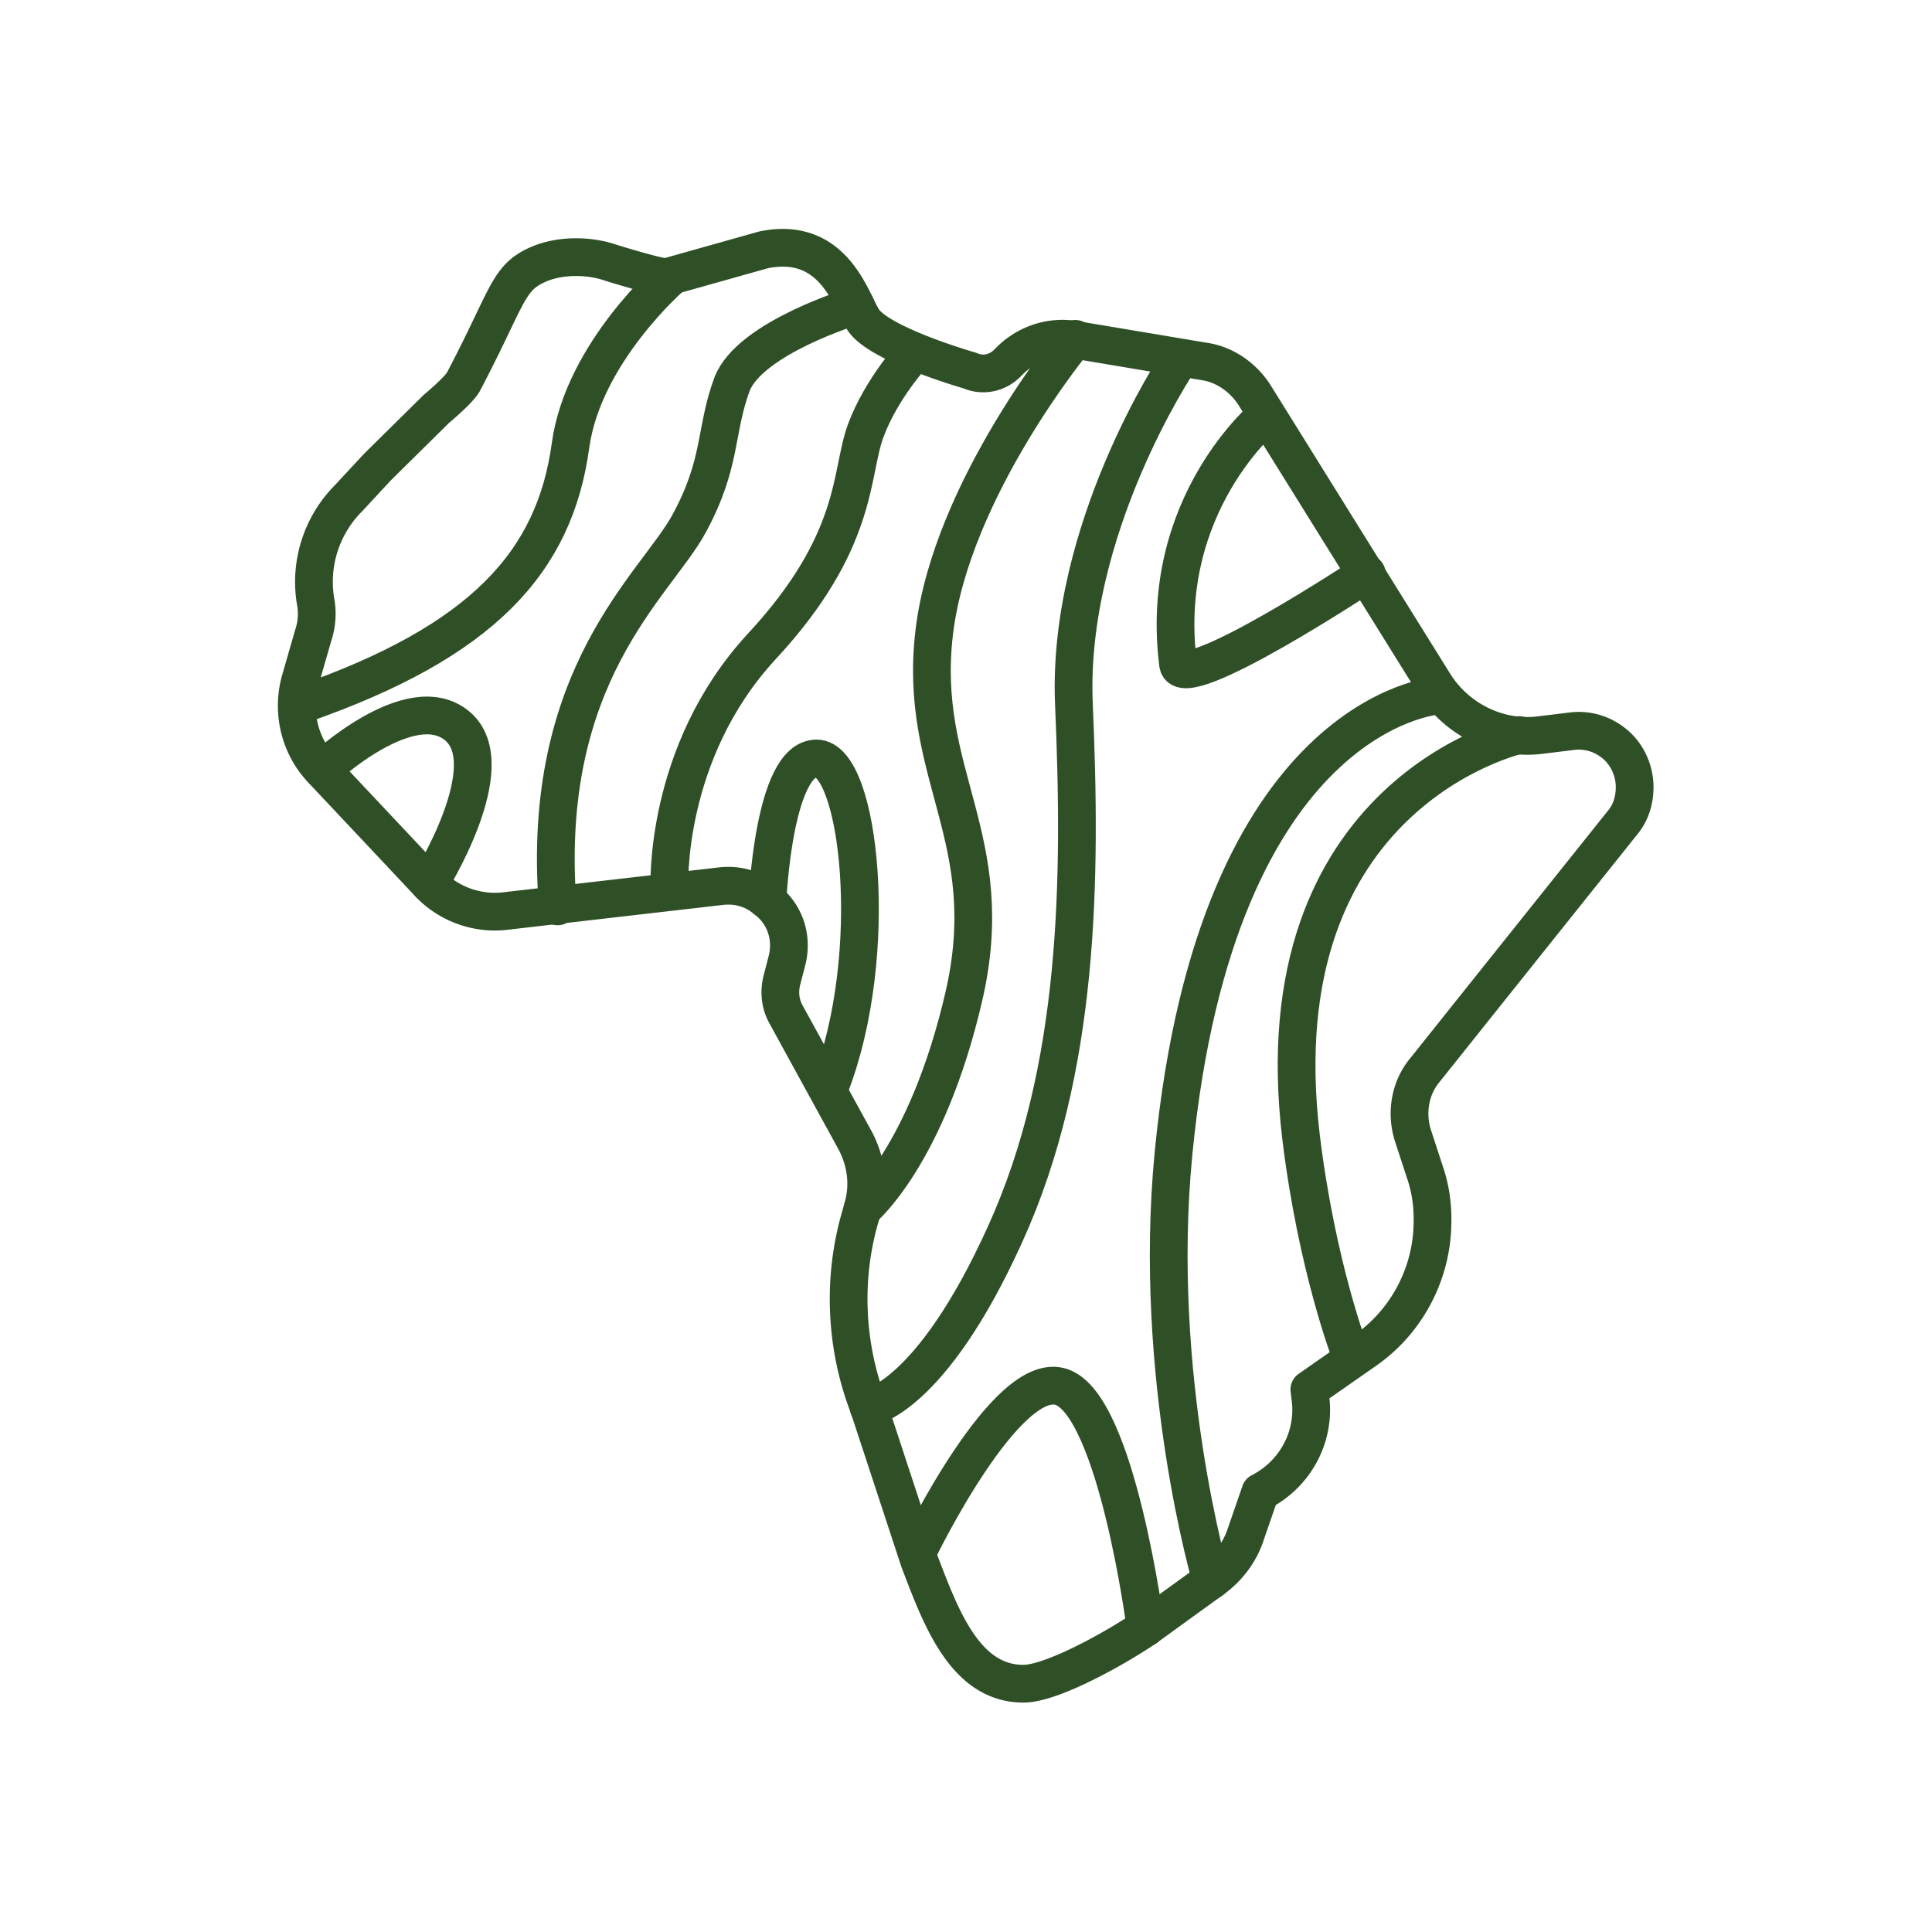
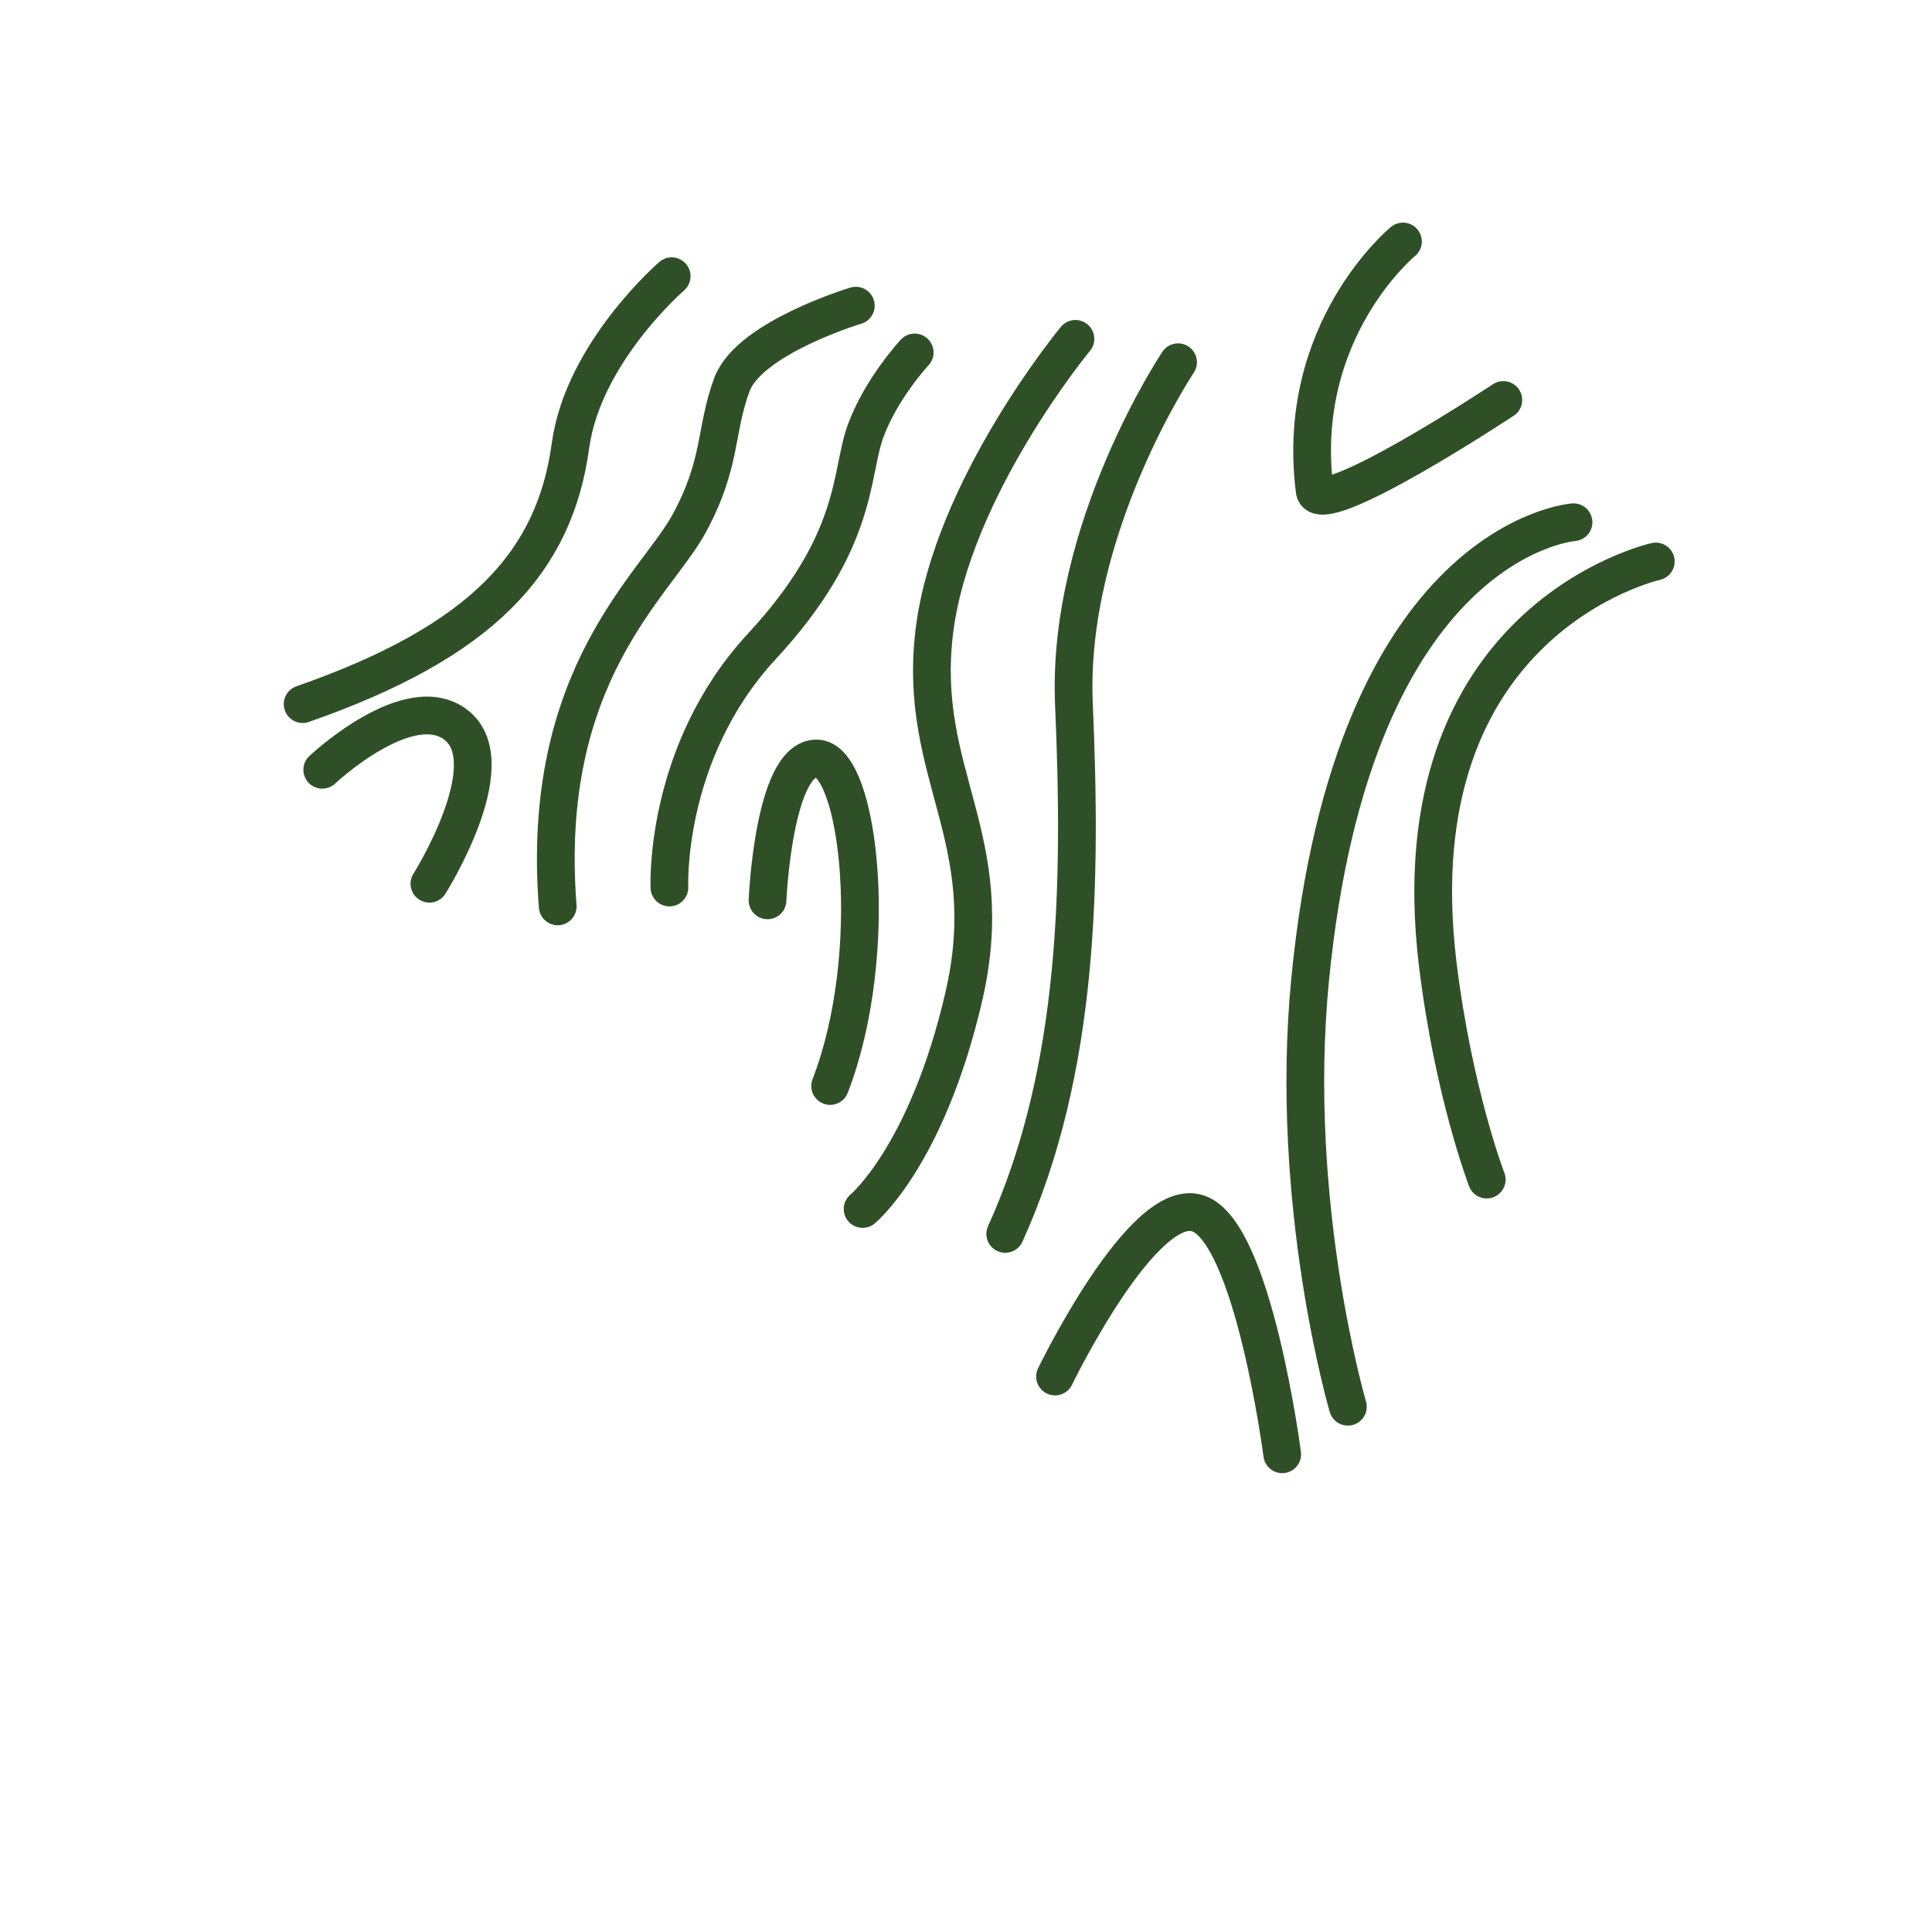
<svg xmlns="http://www.w3.org/2000/svg" width="256" height="256" fill="none" stroke="#2f5027" stroke-width="5" stroke-linejoin="round" stroke-miterlimit="10">
-   <path d="M215 109c1.1-1.3 1.6-3 1.6-4.7 0-2.1-.9-4.2-2.5-5.6s-3.7-2.1-5.9-1.8l-4.1.5c-5.5.7-11-2-14-6.7l-23.9-38.4c-1.5-2.3-3.9-4-6.6-4.4L142.3 45c-3.2-.5-6.4.6-8.7 3-1.3 1.4-3.3 1.9-5.1 1.1 0 0-11.9-3.4-14.1-6.7-1.6-2.4-3.8-11.2-13.2-9.3l-12.8 3.6c-.8.2-7.5-1.9-7.5-1.9-2.9-1-6.7-1-9.5.2-4.2 1.8-4 4.2-10 15.6-.6 1.1-3.6 3.6-3.6 3.6L50 61.9 46.2 66a15.71 15.71 0 0 0-4.4 13.6c.3 1.5.2 3.1-.3 4.6l-1.7 5.9c-1.2 4.2-.1 8.7 2.8 11.8L56.8 117c2.6 2.8 6.5 4.2 10.3 3.7l28.6-3.3c2.1-.2 4.2.4 5.8 1.8l.4.3c2.2 1.9 3.1 4.8 2.4 7.7l-.7 2.7c-.4 1.6-.2 3.2.6 4.6l9.1 16.6c1.5 2.8 1.9 6 1 9l-.3 1.1c-2.4 8.2-2 17.2 1.1 25.2l6.7 20.4c2.8 7.3 6 16.3 13.8 16.3 4 0 13-5.2 16.3-7.5l8.7-6.3c2.1-1.5 3.7-3.6 4.5-6.1l1.9-5.5c4.7-2.4 7.4-7.5 6.6-12.7l-.1-.9 7.3-5.1c5.4-3.7 8.8-9.9 9-16.5.1-2.5-.2-4.9-1-7.2l-1.6-4.9c-.9-2.9-.4-6.2 1.6-8.6l9.1-11.4L215 109z" />
-   <path d="M89 36.6S77.3 46.7 75.6 59c-2.1 15.5-11.7 26-35.5 34.3m73.3-52.8s-14 4.2-16.4 10.4c-2.3 6.2-1.3 10.4-5.7 18.5s-19.8 20-17.4 50.7M42.7 102s11.7-11 17.9-5.8-3.7 20.9-3.7 20.9m31.8.5s-.8-17.8 12.2-31.9c13-14 11.7-22.9 13.8-28.6s6.5-10.4 6.5-10.4m-19.5 72.6s.8-18.8 6.5-18.8 8.6 25.8 1.8 43.4m32.5-99s-16.4 19.8-18.7 38.8 8.8 27.3 3.9 48.4-13.4 28.1-13.4 28.1M156.1 48s-14.8 22.1-13.8 45.3.8 48.4-9.1 70.2c-9.9 21.9-18.1 23-18.1 23m6.6 18.9s11.7-24.2 19-21.6 11.1 31.9 11.1 31.9m16-160.7s-14.4 11.8-11.7 33c.5 4.2 25-12 25-12m9.3 16.2s-29.2 2.1-34.9 60.6c-2.9 29.7 5 56.6 5 56.6m40.8-112s-34.4 7.6-28.9 53.3c2.1 17.2 6.5 28.6 6.5 28.6" stroke-linecap="round" />
+   <path d="M89 36.6S77.3 46.7 75.6 59c-2.1 15.5-11.7 26-35.5 34.3m73.3-52.8s-14 4.2-16.4 10.4c-2.3 6.2-1.3 10.4-5.7 18.5s-19.8 20-17.4 50.7M42.7 102s11.7-11 17.9-5.8-3.7 20.9-3.7 20.9m31.8.5s-.8-17.8 12.2-31.9c13-14 11.7-22.9 13.8-28.6s6.5-10.4 6.5-10.4m-19.5 72.6s.8-18.8 6.5-18.8 8.6 25.8 1.8 43.4m32.5-99s-16.4 19.8-18.7 38.8 8.8 27.3 3.9 48.4-13.4 28.1-13.4 28.1M156.1 48s-14.8 22.1-13.8 45.3.8 48.4-9.1 70.2m6.6 18.9s11.7-24.2 19-21.6 11.1 31.9 11.1 31.9m16-160.7s-14.4 11.8-11.7 33c.5 4.2 25-12 25-12m9.3 16.2s-29.2 2.1-34.9 60.6c-2.9 29.7 5 56.6 5 56.6m40.8-112s-34.4 7.6-28.9 53.3c2.1 17.2 6.5 28.6 6.5 28.6" stroke-linecap="round" />
</svg>